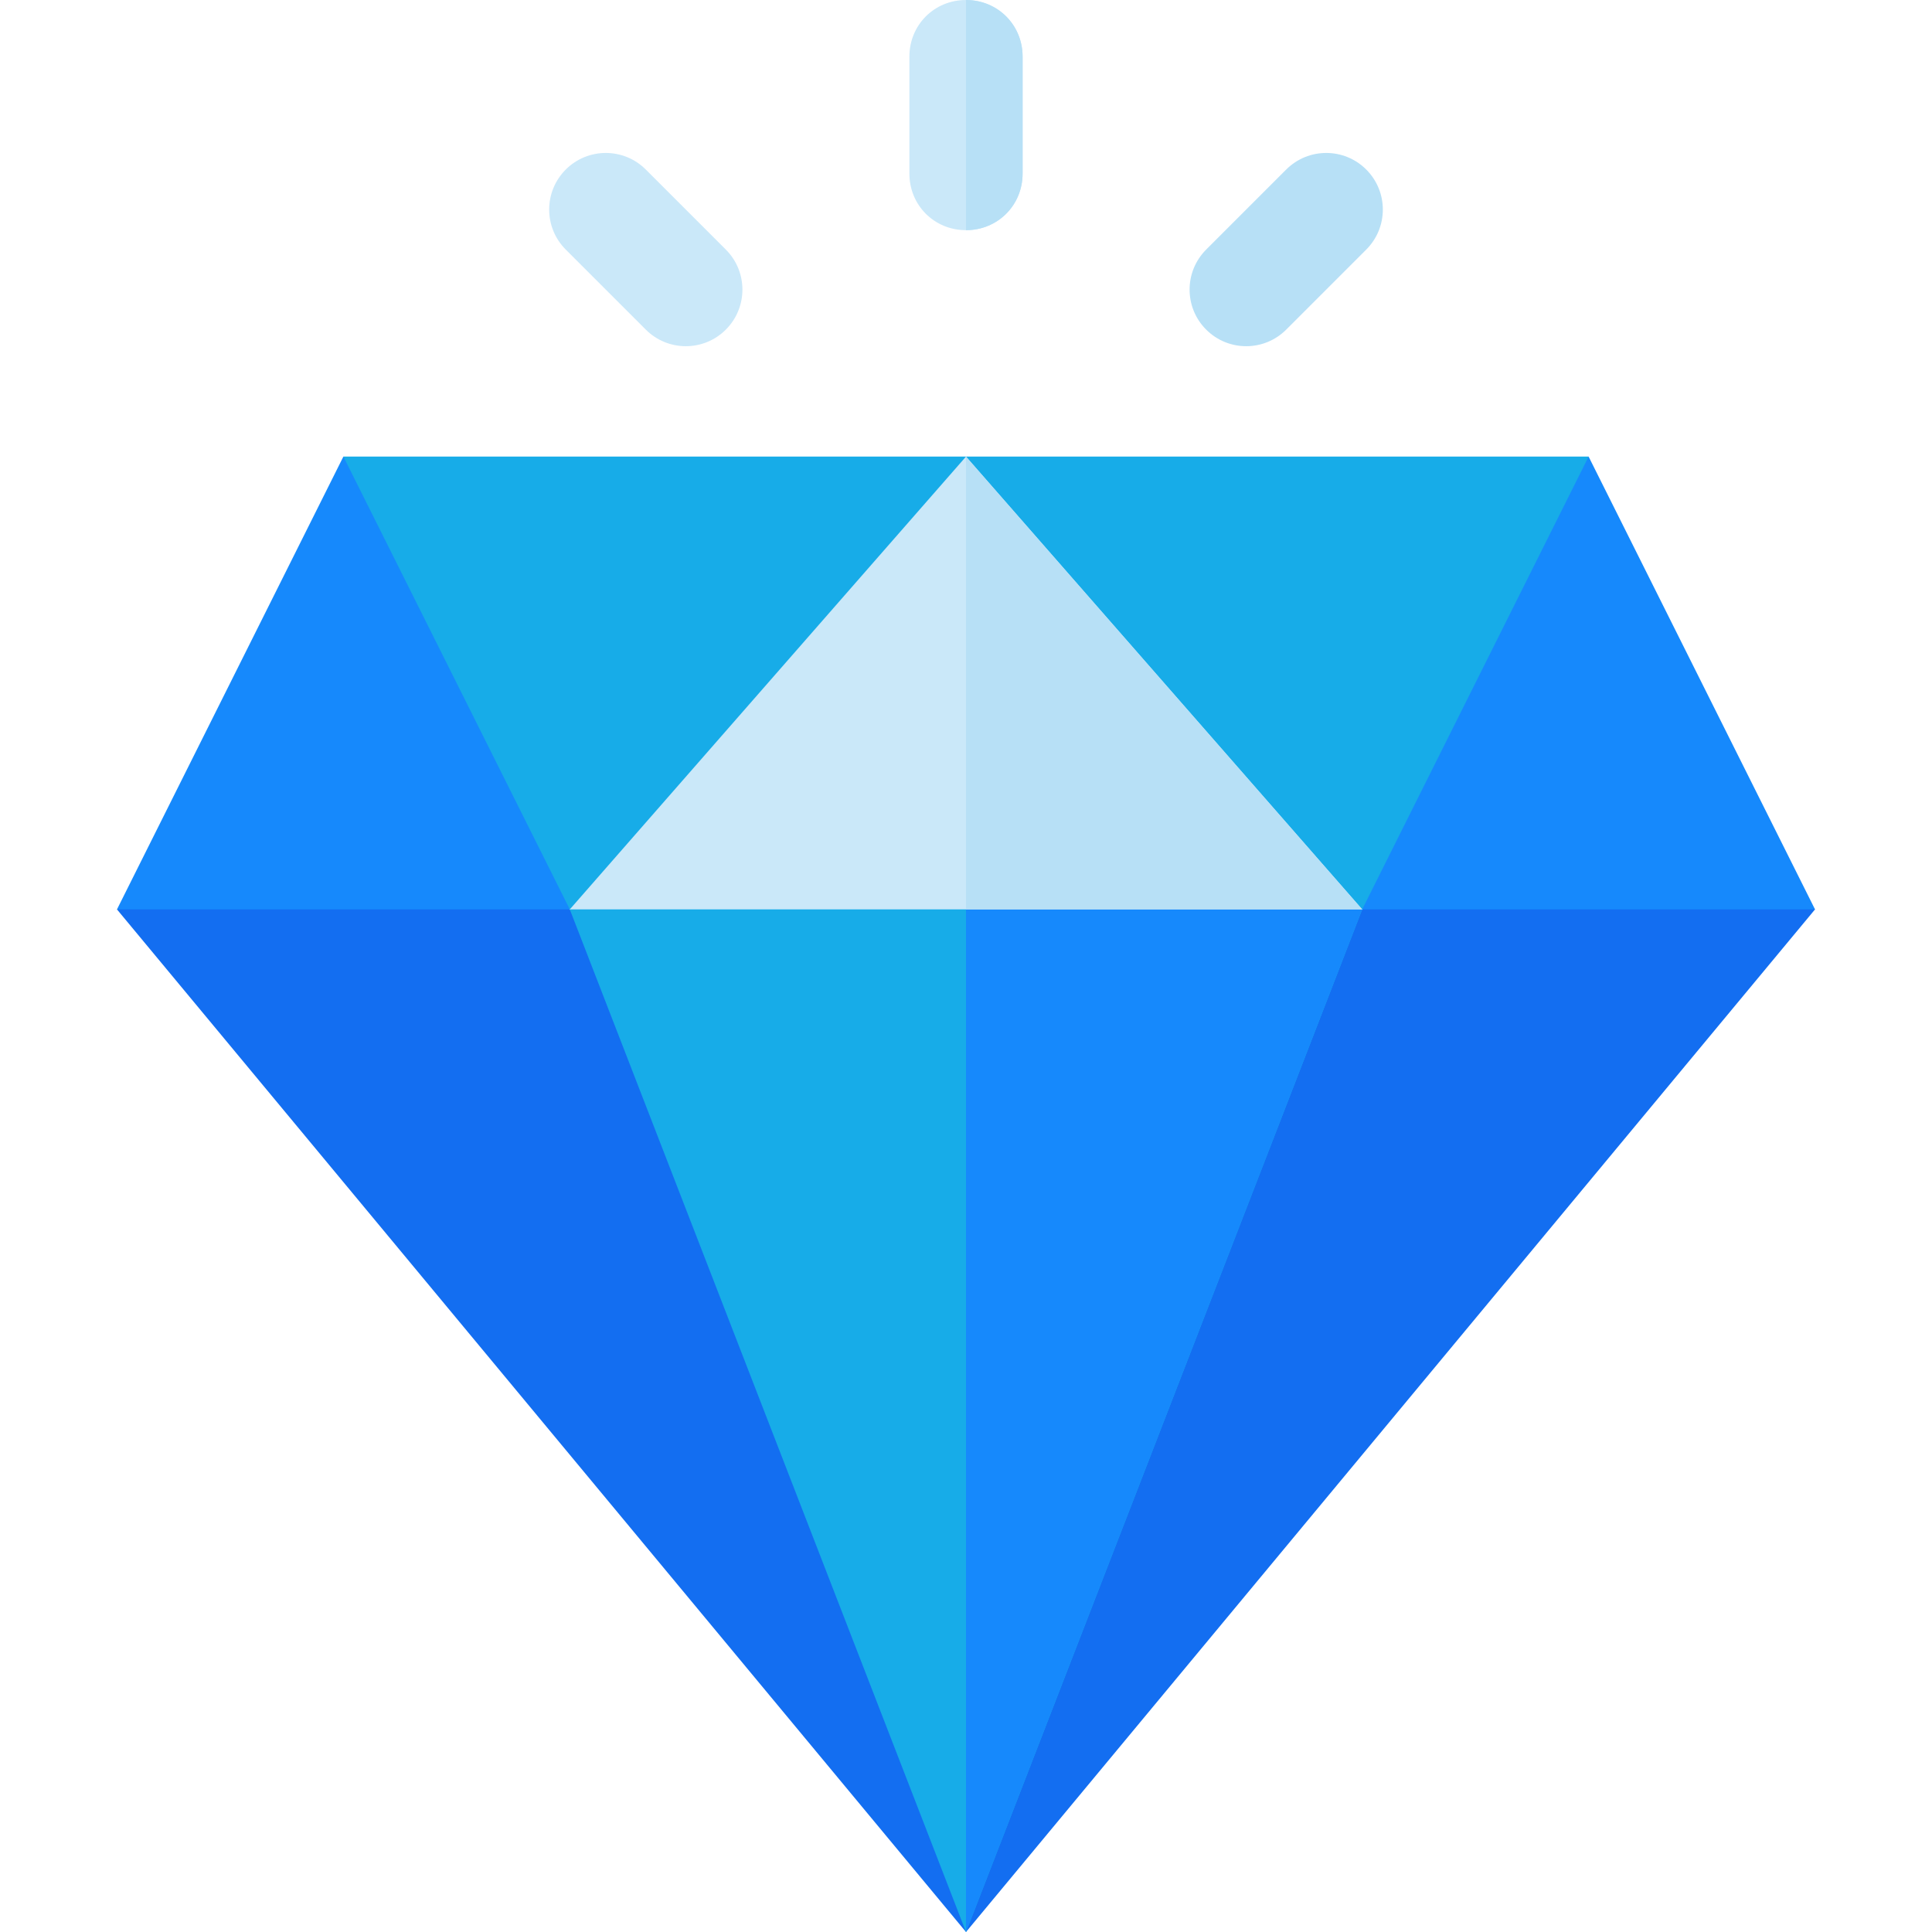
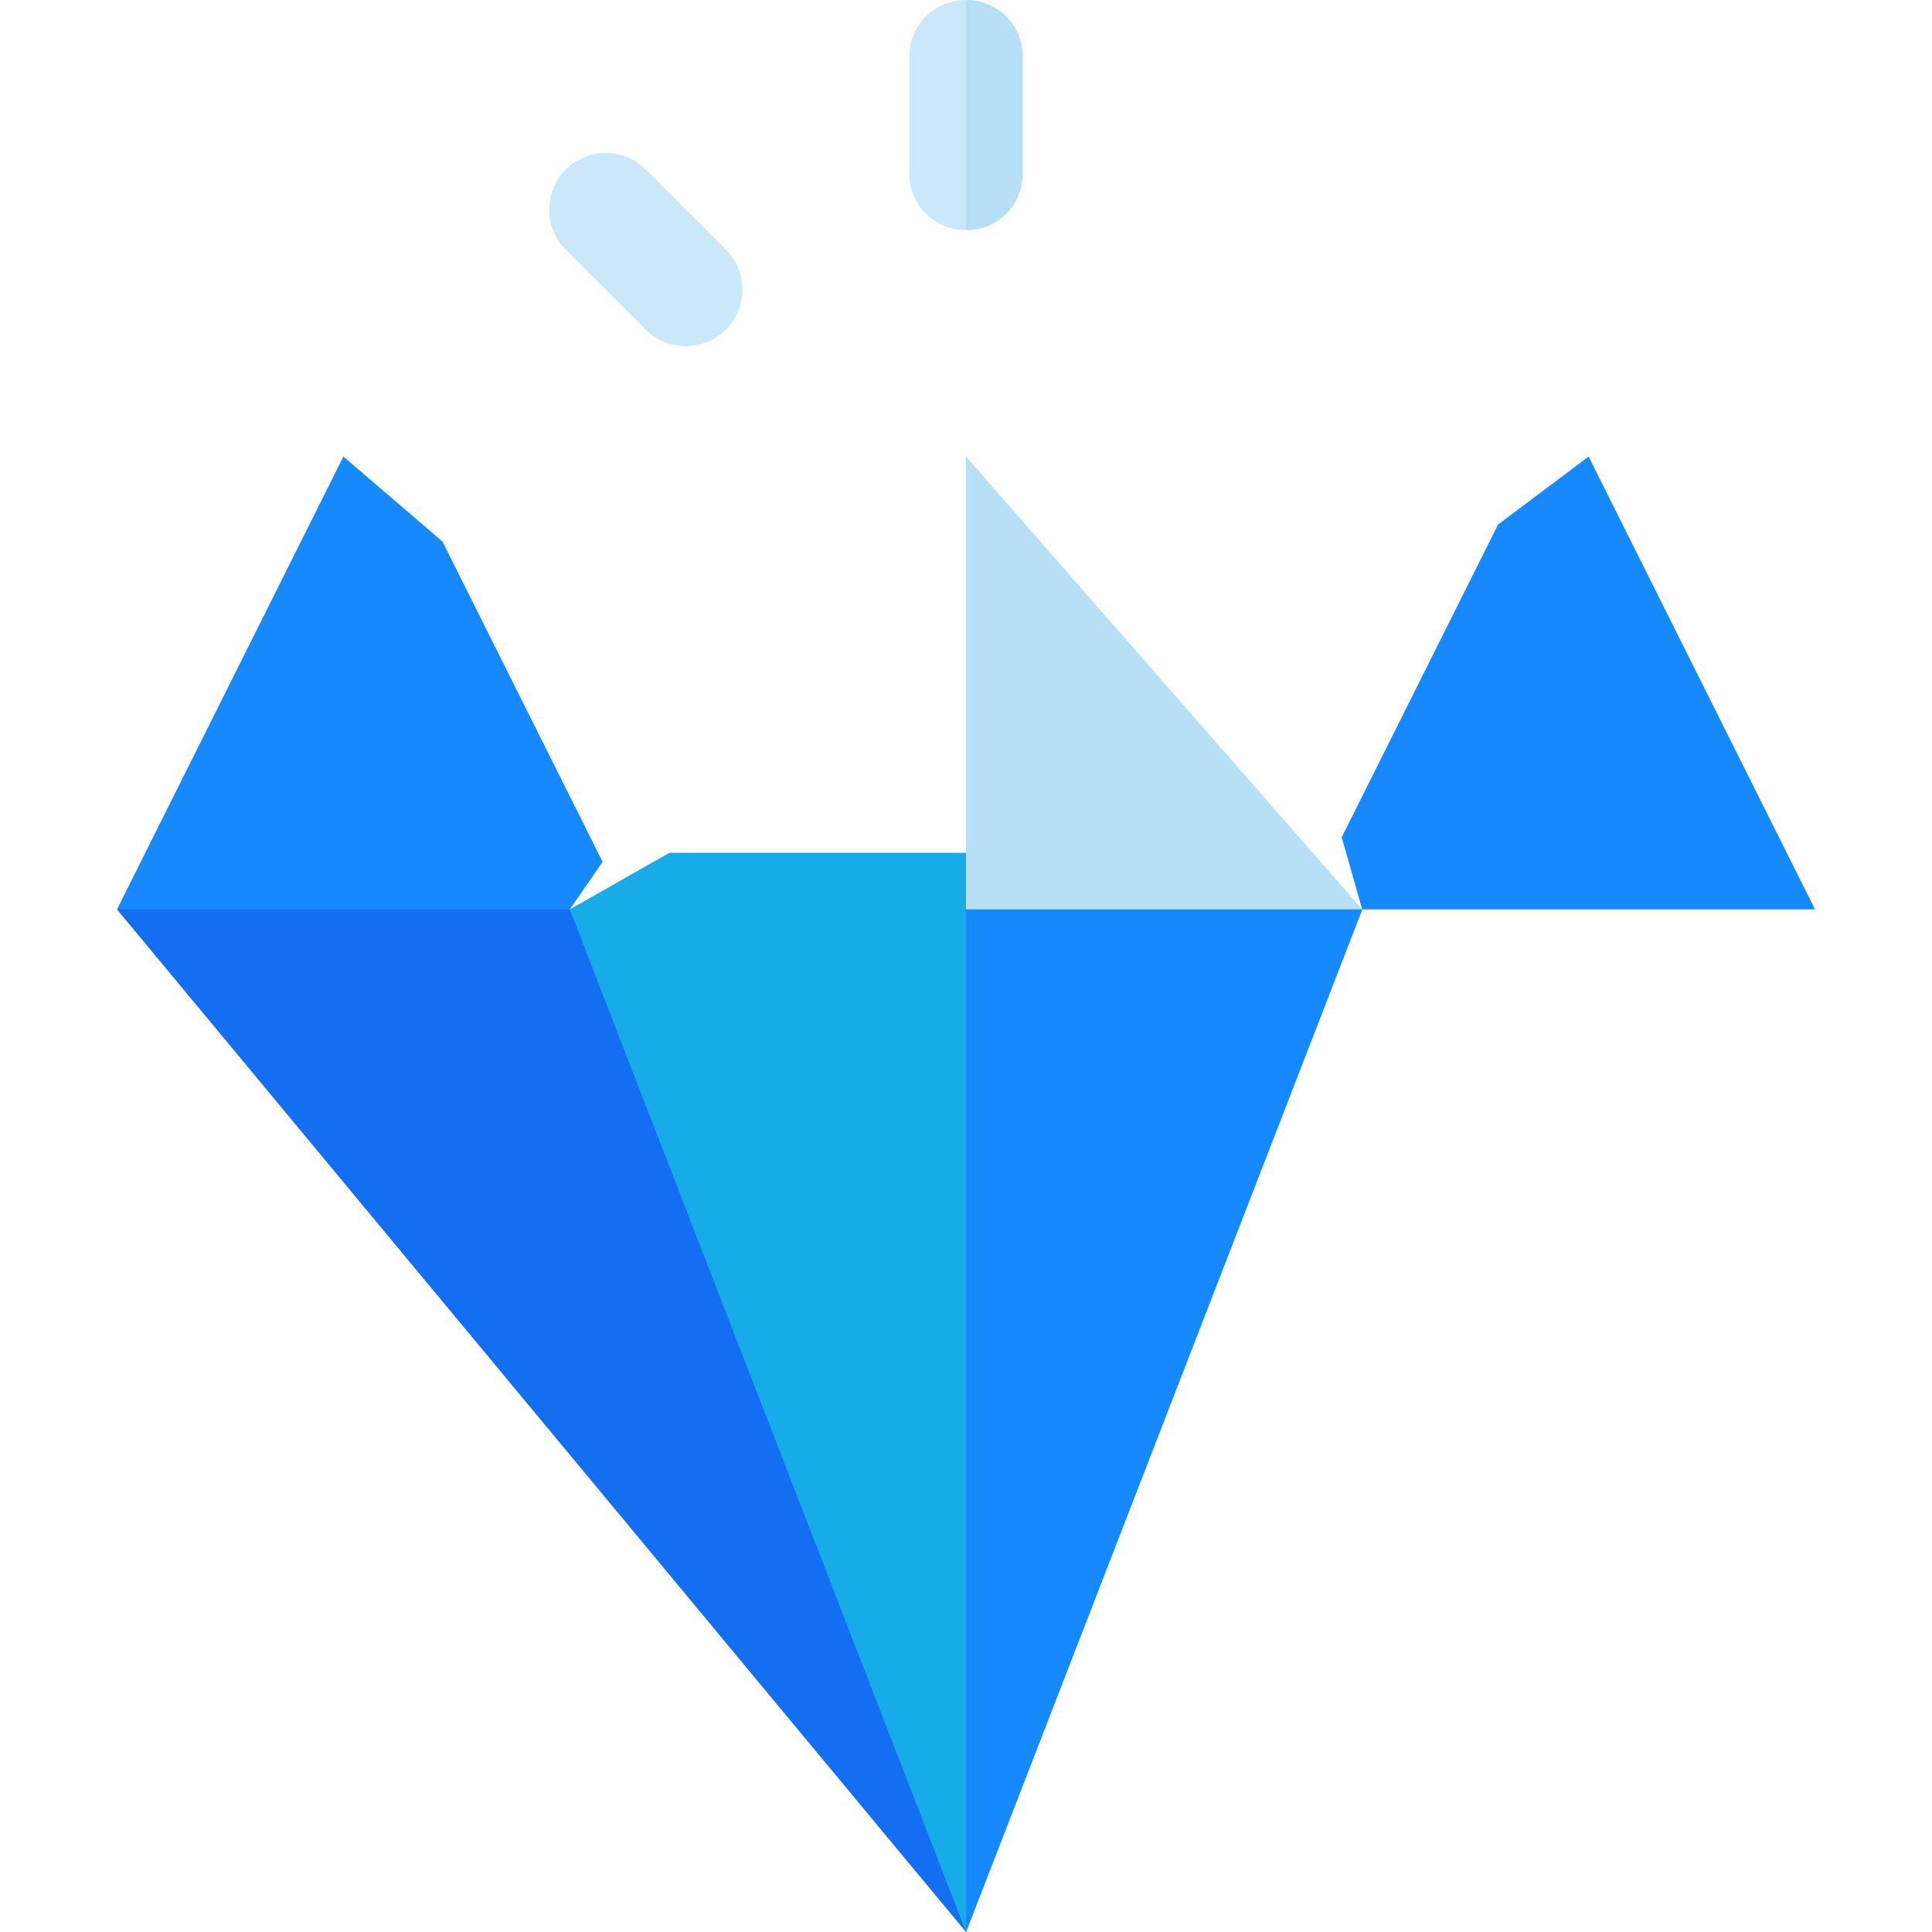
<svg xmlns="http://www.w3.org/2000/svg" version="1.1" id="Capa_1" x="0px" y="0px" viewBox="0 0 512 512" style="enable-background:new 0 0 512 512;" xml:space="preserve">
  <g>
-     <polygon style="fill:#136EF1;" points="361,241 333.878,272.17 254.642,476.92 256,512 481,241 465.065,226 382.562,226  " />
    <polygon style="fill:#136EF1;" points="31,241 256,512 258.929,480.961 176.452,267.876 151,241 131.319,226 51.634,226  " />
  </g>
  <g>
    <polygon style="fill:#1689FC;" points="421,121 397.001,138.998 355.563,221.874 361,241 481,241  " />
    <polygon style="fill:#1689FC;" points="91,121 117.256,143.511 159.692,228.385 151,241 31,241  " />
  </g>
  <polygon style="fill:#17ACE8;" points="361,241 256,512 151,241 177.4,226 332.8,226 " />
  <polygon style="fill:#1689FC;" points="361,241 256,512 256,226 332.8,226 " />
  <g>
    <path style="fill:#CAE8F9;" d="M271,15v31c0,8.399-6.599,15-15,15s-15-6.601-15-15V15c0-8.401,6.599-15,15-15S271,6.599,271,15z" />
    <path style="fill:#CAE8F9;" d="M181.747,91.747c-3.838,0-7.676-1.465-10.605-4.395l-21.211-21.211   c-5.859-5.859-5.859-15.352,0-21.211s15.352-5.859,21.211,0l21.211,21.211c5.859,5.859,5.859,15.352,0,21.211   C189.423,90.282,185.585,91.747,181.747,91.747z" />
  </g>
-   <path style="fill:#B7E0F6;" d="M330.253,91.747c-3.838,0-7.676-1.465-10.605-4.395c-5.859-5.859-5.859-15.352,0-21.211  l21.211-21.211c5.859-5.859,15.352-5.859,21.211,0s5.859,15.352,0,21.211l-21.211,21.211  C337.929,90.282,334.091,91.747,330.253,91.747z" />
  <g>
-     <polygon style="fill:#17ACE8;" points="256,121 258.412,140.899 335.932,229.494 361,241 421,121  " />
-     <polygon style="fill:#17ACE8;" points="256,121 258.281,135.536 179.939,225.07 151,241 91,121  " />
-   </g>
+     </g>
  <path style="fill:#B7E0F6;" d="M271,15v31c0,8.399-6.599,15-15,15V0C264.401,0,271,6.599,271,15z" />
-   <polygon style="fill:#CAE8F9;" points="361,241 151,241 256,121 " />
  <polygon style="fill:#B7E0F6;" points="361,241 256,241 256,121 " />
  <g>
</g>
  <g>
</g>
  <g>
</g>
  <g>
</g>
  <g>
</g>
  <g>
</g>
  <g>
</g>
  <g>
</g>
  <g>
</g>
  <g>
</g>
  <g>
</g>
  <g>
</g>
  <g>
</g>
  <g>
</g>
  <g>
</g>
</svg>